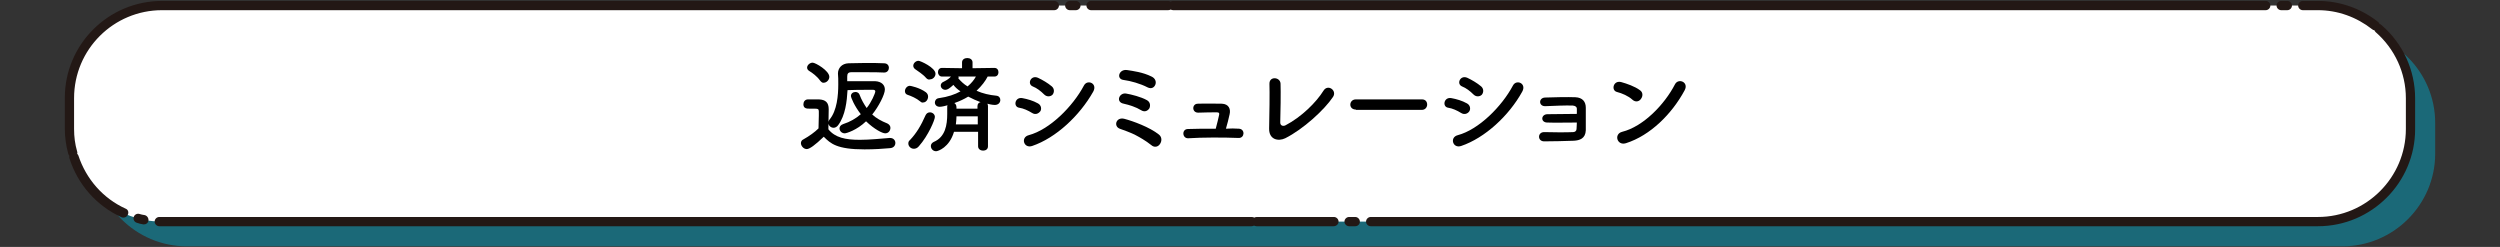
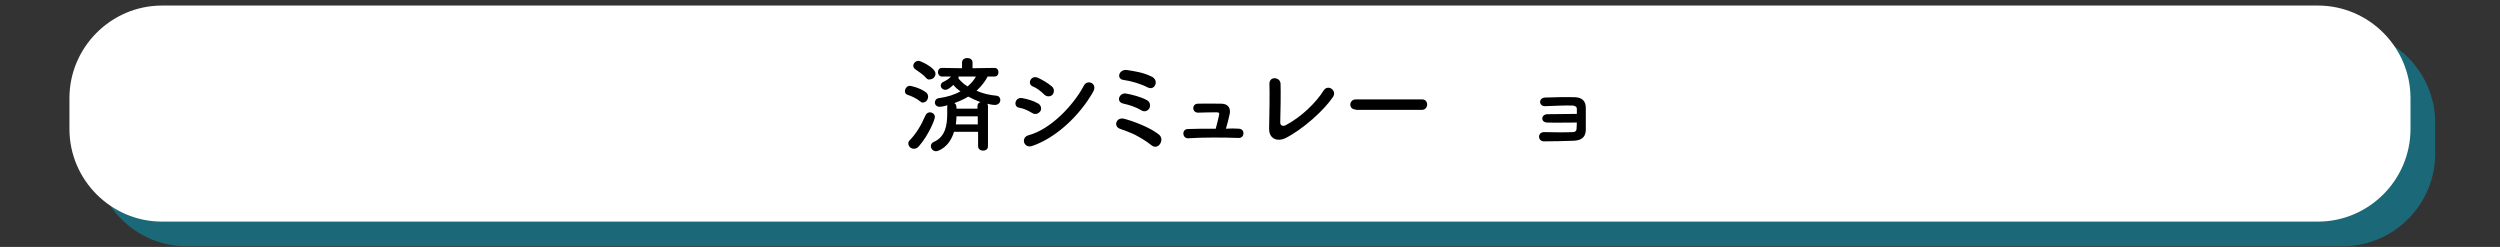
<svg xmlns="http://www.w3.org/2000/svg" version="1.1" x="0px" y="0px" width="810px" height="80px" viewBox="0 0 810 80" style="enable-background:new 0 0 810 80;" xml:space="preserve">
  <rect x="0" y="0" width="810" height="80" fill="#333333" stroke="none" />
  <style type="text/css">
	.st0{opacity:0.5;fill:#05A0BE;}
	.st1{fill:#FFFFFF;}
	.st2{fill:#231815;}
</style>
  <g id="レイヤー_1">
</g>
  <g id="レイヤー_2">
</g>
  <g id="レイヤー_3">
    <g>
      <g>
        <g>
          <path class="st0" d="M789,49.8c0,16.5-13.5,30-30,30H60.5c-16.5,0-30-13.5-30-30v-10c0-16.5,13.5-30,30-30H759      c16.5,0,30,13.5,30,30V49.8z" />
          <path class="st1" d="M781,41.8c0,16.5-13.5,30-30,30H52.5c-16.5,0-30-13.5-30-30v-10c0-16.5,13.5-30,30-30H751      c16.5,0,30,13.5,30,30V41.8z" />
        </g>
-         <path class="st2" d="M751,73.3H444.1c-0.8,0-1.5-0.7-1.5-1.5s0.7-1.5,1.5-1.5H751c15.7,0,28.5-12.8,28.5-28.5v-10     c0-8.2-3.6-16-9.8-21.4c-0.2-0.2-0.3-0.4-0.4-0.6c-0.2,0-0.5-0.1-0.7-0.3c-5.1-4-11.2-6.2-17.6-6.2h-4.9c-0.8,0-1.5-0.7-1.5-1.5     s0.7-1.5,1.5-1.5h4.9c7.1,0,13.9,2.4,19.5,6.8c0.2,0.2,0.4,0.4,0.5,0.7c0.3,0,0.5,0.2,0.7,0.4c6.9,6,10.8,14.6,10.8,23.7v10     C782.5,59.1,768.4,73.3,751,73.3z M439.1,73.3h-2c-0.8,0-1.5-0.7-1.5-1.5s0.7-1.5,1.5-1.5h2c0.8,0,1.5,0.7,1.5,1.5     S440,73.3,439.1,73.3z M432.1,73.3h-25c-0.3,0-0.5-0.1-0.8-0.2c-0.2,0.1-0.5,0.2-0.8,0.2H52.5c-0.3,0-0.6,0-0.9,0     c-0.8,0-1.5-0.7-1.5-1.5s0.7-1.5,1.5-1.5c0.3,0,0.5,0,0.8,0h353.2c0.3,0,0.5,0.1,0.8,0.2c0.2-0.1,0.5-0.2,0.8-0.2h25     c0.8,0,1.5,0.7,1.5,1.5S433,73.3,432.1,73.3z M46.7,72.7c-0.1,0-0.2,0-0.3,0c-0.7-0.1-1.4-0.3-2-0.5c-0.8-0.2-1.3-1-1.1-1.8     c0.2-0.8,1-1.3,1.8-1.1c0.6,0.2,1.2,0.3,1.8,0.4c0.8,0.2,1.3,1,1.2,1.8C48,72.2,47.4,72.7,46.7,72.7z M40,70.5     c-0.2,0-0.4,0-0.6-0.1c-8.1-3.7-14.2-10.6-16.9-19.1c-0.1-0.3-0.1-0.6,0-0.8c-0.2-0.2-0.3-0.4-0.4-0.7c-0.7-2.6-1.1-5.3-1.1-8.1     v-10C21,14.4,35.1,0.3,52.5,0.3h289.1c0.8,0,1.5,0.7,1.5,1.5s-0.7,1.5-1.5,1.5H52.5C36.8,3.3,24,16,24,31.8v10     c0,2.5,0.3,4.9,1,7.3c0.1,0.3,0.1,0.5,0,0.7c0.2,0.2,0.3,0.4,0.4,0.6c2.5,7.6,8,13.9,15.3,17.2c0.8,0.3,1.1,1.2,0.7,2     C41.1,70.2,40.6,70.5,40,70.5z M741.1,3.3h-2c-0.8,0-1.5-0.7-1.5-1.5s0.7-1.5,1.5-1.5h2c0.8,0,1.5,0.7,1.5,1.5     S741.9,3.3,741.1,3.3z M734.1,3.3h-354c-0.3,0-0.5-0.1-0.8-0.2c-0.2,0.1-0.5,0.2-0.8,0.2h-25c-0.8,0-1.5-0.7-1.5-1.5     s0.7-1.5,1.5-1.5h25c0.3,0,0.5,0.1,0.8,0.2c0.2-0.1,0.5-0.2,0.8-0.2h354c0.8,0,1.5,0.7,1.5,1.5S734.9,3.3,734.1,3.3z M348.6,3.3     h-2c-0.8,0-1.5-0.7-1.5-1.5s0.7-1.5,1.5-1.5h2c0.8,0,1.5,0.7,1.5,1.5S349.4,3.3,348.6,3.3z" />
      </g>
      <g>
        <g>
-           <path d="M261.4,48.3c-1.1,0-1.9-1.1-1.9-1.9c0-0.5,0.2-1,0.9-1.3c1.8-1,3.6-2.3,4.8-3.5c0-1.5,0.1-2.9,0.1-4.1      c0-0.5,0-0.9,0-1.4c0-0.8-0.3-0.9-1.6-0.9c-0.5,0-1,0-1.5,0c-0.7,0-1.9,0-1.9-1.4c0-0.8,0.5-1.6,1.5-1.6c1.2,0,2.3,0,3.5,0      c2.2,0.1,3.2,1,3.2,3.2c0,2-0.1,4.3-0.1,6.5c2.2,2.7,5.5,3.4,10.2,3.4c3.3,0,6.9-0.4,9.6-0.6c0.1,0,0.1,0,0.2,0      c1.1,0,1.7,0.8,1.7,1.6c0,0.8-0.5,1.6-1.7,1.7c-2.1,0.2-5.2,0.4-8.3,0.4c-9,0-11-1.9-13.2-4.1C264.1,47,262.3,48.3,261.4,48.3z       M265.7,26.1c-1-1.4-2.5-2.5-3.5-3.1c-0.5-0.3-0.7-0.7-0.7-1.1c0-0.8,0.9-1.6,1.8-1.6c0.9,0,5.4,2.6,5.4,4.6      c0,1-0.9,1.9-1.8,1.9C266.5,26.9,266.1,26.6,265.7,26.1z M273.7,43.2c-1,0-1.7-0.8-1.7-1.6c0-0.5,0.3-1.1,1.2-1.4      c2.2-0.7,4.1-1.8,5.7-3.2c-2.1-2.7-3.2-5.4-3.2-5.9c0-0.8,0.7-1.3,1.5-1.3c0.5,0,1.1,0.3,1.3,0.9c0.6,1.6,1.4,3,2.3,4.3      c1.5-1.8,2.8-4.8,2.8-5.4c0-0.4-0.4-0.5-0.7-0.5c-0.3,0-0.8,0-1.3,0c-2.1,0-5.1,0-7,0.1c-0.2,3.6-0.7,8.2-3,11.3      c-0.4,0.6-1,0.9-1.5,0.9c-0.9,0-1.7-0.7-1.7-1.6c0-0.3,0.1-0.7,0.4-1.1c2.4-2.9,2.8-7.8,2.8-11.4c0-1.4,0-2.5-0.1-3.4      c0,0,0,0,0-0.1c0-1.7,1.2-3.2,3.4-3.3c1.7,0,3.7-0.1,5.6-0.1c2,0,4,0,5.9,0.1c1.1,0,1.6,0.7,1.6,1.5c0,0.7-0.5,1.5-1.5,1.5      c0,0,0,0-0.1,0c-1.7-0.1-3.5-0.1-5.2-0.1c-2,0-3.9,0-5.4,0c-1,0-1.3,0.5-1.3,1.4c0,0.4,0,0.9,0,1.5c1.5,0,3.6,0,5.5,0      c1.4,0,2.7,0,3.5,0c2.2,0.1,3.2,1.3,3.2,2.7c0,1.6-2,5.5-4.1,8.1c1.3,1.2,2.9,2.1,4.9,2.9c0.6,0.3,1,0.8,1,1.4      c0,0.9-0.6,1.8-1.7,1.8c-0.9,0-3.5-1.3-6.2-3.9C277.6,42.2,274.2,43.2,273.7,43.2z" />
          <path d="M298.2,32.9c-1.3-1.1-3-1.8-4.2-2.2c-0.6-0.2-0.8-0.7-0.8-1.2c0-0.8,0.7-1.7,1.6-1.7c0.2,0,3.2,0.6,5.2,2.1      c0.5,0.4,0.7,0.9,0.7,1.4c0,1-0.7,1.9-1.6,1.9C298.9,33.3,298.5,33.2,298.2,32.9z M296.1,48.2c-1,0-1.8-0.8-1.8-1.7      c0-0.4,0.1-0.8,0.5-1.1c2.1-2.2,3.6-4.7,5.1-8.1c0.3-0.6,0.8-0.9,1.4-0.9c0.8,0,1.6,0.6,1.6,1.5c0,0.9-2.1,6-5.2,9.5      C297.2,48,296.6,48.2,296.1,48.2z M300.1,25.3c-1.1-1.3-2.8-2.3-3.6-2.9c-0.4-0.3-0.6-0.7-0.6-1.1c0-0.8,0.8-1.6,1.7-1.6      c0.6,0,5.5,2.2,5.5,4.2c0,1-0.9,1.8-1.7,1.8C300.9,25.9,300.5,25.7,300.1,25.3z M316.7,42.7h-7.6c-1.5,5.1-5.2,6.3-5.8,6.3      c-1,0-1.7-0.8-1.7-1.7c0-0.5,0.3-1,0.9-1.3c3.8-1.6,4.4-5.5,4.4-9.1c0-0.7,0-1.5,0-2.2c0-0.2,0-0.4,0.1-0.6      c-1.7,0.5-2.4,0.5-2.5,0.5c-1.1,0-1.6-0.7-1.6-1.4c0-0.6,0.4-1.3,1.3-1.4c2.9-0.4,5.2-1.2,7-2.2c-0.9-0.6-1.7-1.3-2.3-2.1      c-1.2,1.1-1.9,1.6-2.6,1.6c-0.8,0-1.5-0.6-1.5-1.4c0-0.5,0.3-1,1.1-1.3c1-0.5,1.7-1,2.2-1.6l-2.9,0h0c-0.8,0-1.3-0.7-1.3-1.4      s0.4-1.4,1.3-1.4l6.5,0.1v-1.9v0c0-0.9,0.8-1.4,1.7-1.4c0.9,0,1.7,0.5,1.7,1.4v0v1.9l7.1-0.1c0.9,0,1.3,0.7,1.3,1.4      s-0.4,1.4-1.3,1.4h0h-2.2c-0.7,1.4-1.9,3-3.6,4.6c2,0.9,4.2,1.4,6.4,1.6c0.9,0.1,1.3,0.7,1.3,1.4c0,0.8-0.6,1.6-1.8,1.6      c-0.1,0-0.9,0-2.4-0.4c0.1,0.2,0.2,0.4,0.2,0.7l0,13.1c0,1-0.8,1.4-1.6,1.4c-0.8,0-1.6-0.5-1.6-1.4V42.7z M316.7,34.4      c0-0.7,0.4-1.2,1-1.3c-1.3-0.5-2.7-1.1-4-1.8c-1.3,0.8-2.8,1.5-4.5,2.1c0.4,0.2,0.7,0.7,0.7,1.4v0.4h6.8V34.4z M316.7,37.7h-6.8      c0,0.8-0.1,1.7-0.2,2.6h7.1V37.7z M310.5,24.8c0,0.1,0.1,0.2,0.1,0.3c0,0.1,0,0.2-0.1,0.3c0.9,1,1.8,1.9,3,2.6      c1.2-1,2.1-2.1,2.7-3.2H310.5z" />
          <path d="M334.4,36.6c-1.3-0.8-2.8-1.5-4.2-1.7c-2-0.3-1.4-3.6,1.1-3.1c1.6,0.3,3.4,0.8,5,1.7c1.1,0.6,1.2,1.8,0.8,2.5      C336.5,36.8,335.5,37.3,334.4,36.6z M334.4,47.3c-2.7,0.9-3.8-2.8-1.1-3.5c6.8-1.8,14.3-9.3,17.9-16.1c1.1-2.1,4.5-0.7,3,2      C349.8,37.5,342.1,44.7,334.4,47.3z M338.3,30.6c-1.1-1.1-2.4-2.1-3.7-2.6c-1.9-0.8-0.6-3.8,1.7-2.8c1.5,0.7,3.2,1.7,4.5,2.8      c0.9,0.8,0.8,2,0.2,2.7C340.4,31.3,339.2,31.5,338.3,30.6z" />
          <path d="M373,47c-1.9-1.5-3.7-2.5-5.4-3.4c-1.7-0.8-3.4-1.4-4.8-1.9c-2.1-0.8-1.2-3.9,1.5-3.2c2.7,0.7,8.2,2.7,11.2,5.1      c1.1,0.9,0.9,2.3,0.3,3.1C375.2,47.6,374,47.9,373,47z M369.7,35.7c-1.6-1-3.8-1.7-5.6-2.1c-2.7-0.5-1.5-3.6,0.7-3.3      c1.8,0.3,4.9,1.1,6.7,2.1c1.2,0.6,1.3,1.8,0.9,2.7C371.8,36,370.8,36.4,369.7,35.7z M371.8,28.3c-2.3-1.2-5.5-2.1-7.8-2.4      c-2.4-0.3-1.5-3.6,1.2-3.2c1.9,0.3,5.1,0.7,7.9,2.1c1.3,0.6,1.6,1.8,1.2,2.7C373.9,28.4,373,28.9,371.8,28.3z" />
          <path d="M401.4,41.7c2.1,0.1,1.9,3.1-0.1,3c-5-0.2-11.8-0.2-16.3,0.1c-2,0.1-2.2-3-0.1-3c2.3-0.1,5.6-0.1,9-0.1      c0.4-1.5,0.9-3.5,1.1-4.5c0.1-0.5,0-0.8-0.7-0.8c-1.4,0-3.7,0-6,0.1c-2.2,0.1-2.2-2.9-0.2-2.9c3-0.1,6.1,0,7.8,0      c2.2,0.1,2.9,1.7,2.5,3.4c-0.3,1.5-0.8,3.3-1.2,4.7C398.7,41.6,400.1,41.6,401.4,41.7z" />
          <path d="M416.4,44.8c-2.3,1.1-5.3,0.4-5.2-3.2c0.1-3.9,0.2-12.1,0.1-14.4c-0.1-2.6,3.5-2.3,3.6-0.1c0.1,2.4,0,10-0.1,12.6      c0,1,0.9,1.3,1.7,0.9c5.2-2.7,10-7.5,12.3-11.2c1.4-2.3,4.5-0.1,3.1,2C429.1,35.6,422.2,41.9,416.4,44.8z" />
          <path d="M439.3,35.5c-1.2,0-1.8-0.8-1.8-1.6c0-0.8,0.6-1.7,1.8-1.7h21.4c1.2,0,1.7,0.8,1.7,1.7c0,0.8-0.6,1.7-1.7,1.7H439.3z" />
-           <path d="M473.4,36.6c-1.3-0.8-2.8-1.5-4.2-1.7c-2-0.3-1.4-3.6,1.1-3.1c1.6,0.3,3.4,0.8,5,1.7c1.1,0.6,1.2,1.8,0.8,2.5      C475.6,36.8,474.5,37.3,473.4,36.6z M473.4,47.3c-2.7,0.9-3.8-2.8-1.1-3.5c6.8-1.8,14.3-9.3,17.9-16.1c1.1-2.1,4.5-0.7,3,2      C488.9,37.5,481.1,44.7,473.4,47.3z M477.4,30.6c-1.1-1.1-2.4-2.1-3.7-2.6c-1.9-0.8-0.6-3.8,1.7-2.8c1.5,0.7,3.2,1.7,4.5,2.8      c0.9,0.8,0.8,2,0.2,2.7C479.5,31.3,478.3,31.5,477.4,30.6z" />
          <path d="M501.3,39.7c-1,0-1.6-0.6-1.6-1.3c0-0.7,0.6-1.4,1.7-1.4c2.3,0,7-0.1,9.5-0.1c0-0.7,0-1.2,0-1.6c0-0.7-0.5-1-1.3-1.1      c-2.2-0.1-6.3,0.1-8.9,0.2c-2.2,0.1-2.3-2.7-0.1-2.8c2.8-0.1,7.3-0.2,9.8-0.1c2.4,0.1,3.4,1.5,3.4,3.4c0,1.5,0,5.1,0,7.3      c-0.1,2.7-2,3.3-3.9,3.4c-2.7,0.1-7.1,0.2-9.6,0.2c-2.2,0-2.2-3,0-3c2.7,0.1,7.5,0.1,9.4,0c0.6,0,1.1-0.4,1.1-1      c0-0.5,0.1-1.3,0.1-2.1C507.7,39.7,503.6,39.8,501.3,39.7z" />
-           <path d="M528.9,32.3c-1.3-1.2-3.4-2.1-5-2.5c-2-0.5-1.2-3.9,1.4-3.2c1.8,0.5,4.4,1.4,6,2.6c1.1,0.7,1,2,0.4,2.8      C531.2,32.8,530,33.3,528.9,32.3z M526.8,46.4c-2.9,0.9-4-3-1.2-3.7c6.8-1.7,13.7-8.8,17.1-15.4c1.1-2.1,4.6-0.7,3.1,2      C541.7,36.9,534.7,43.9,526.8,46.4z" />
        </g>
      </g>
    </g>
  </g>
  <g id="レイヤー_4">
</g>
</svg>